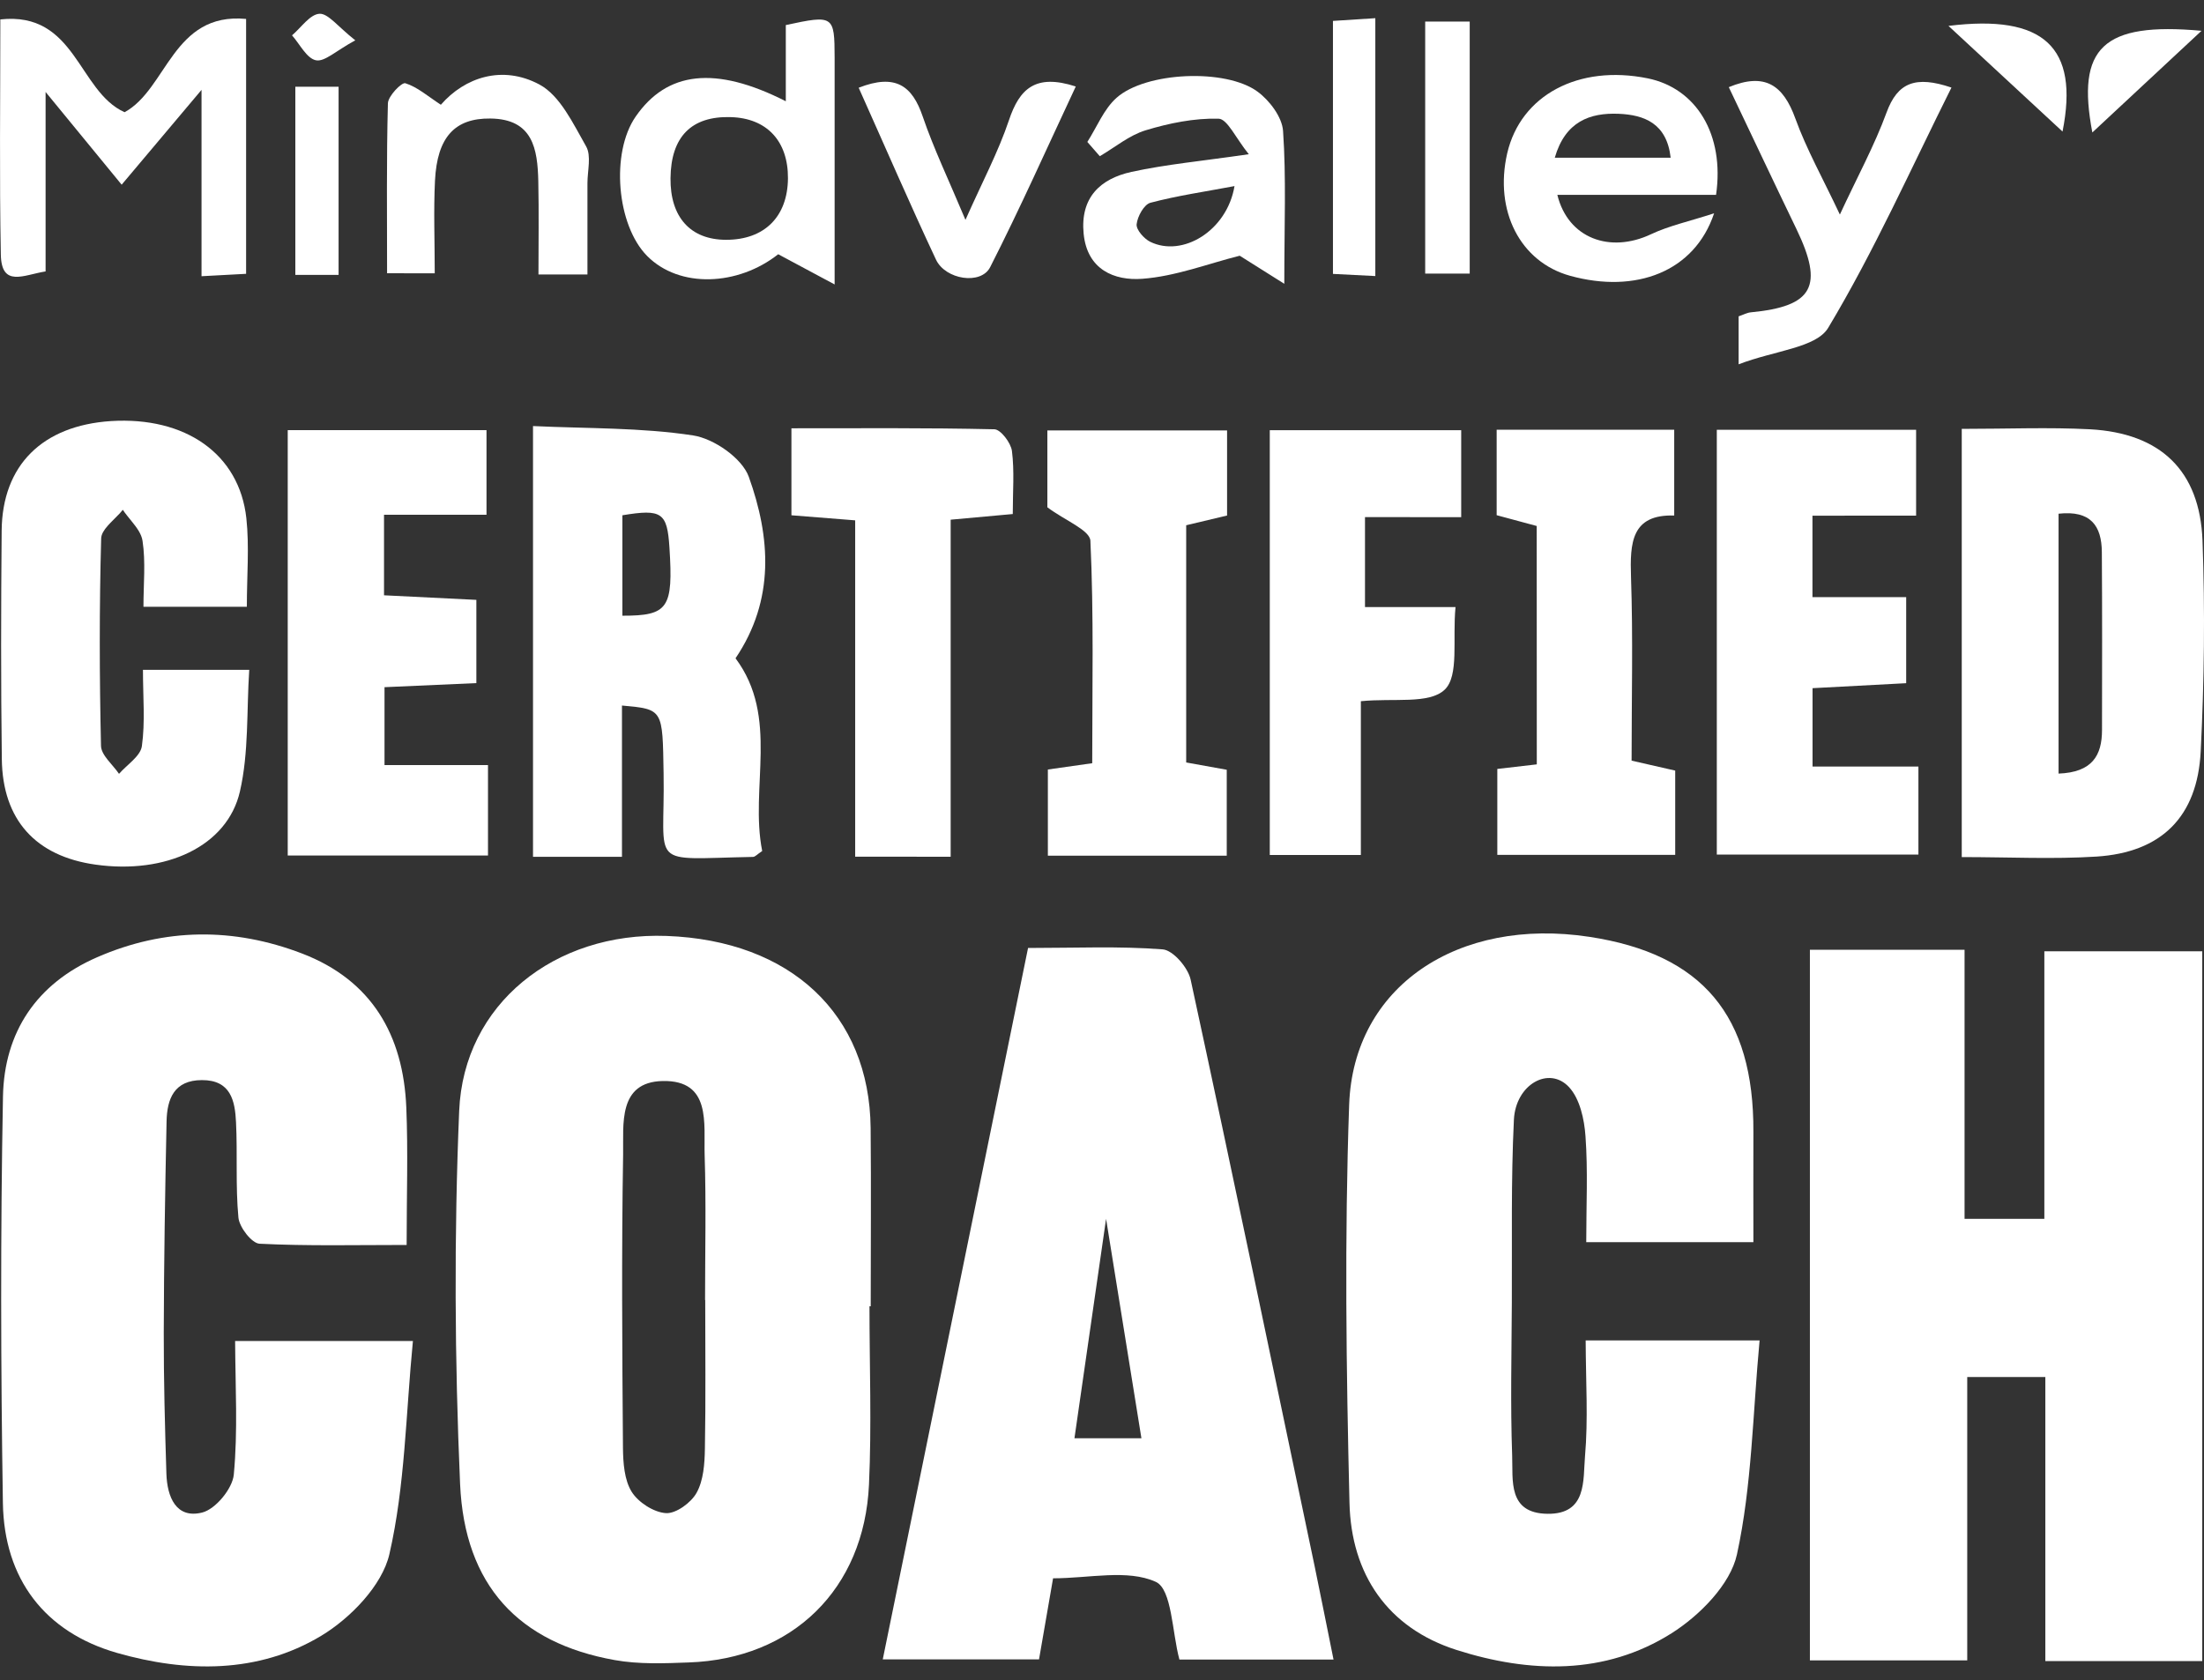
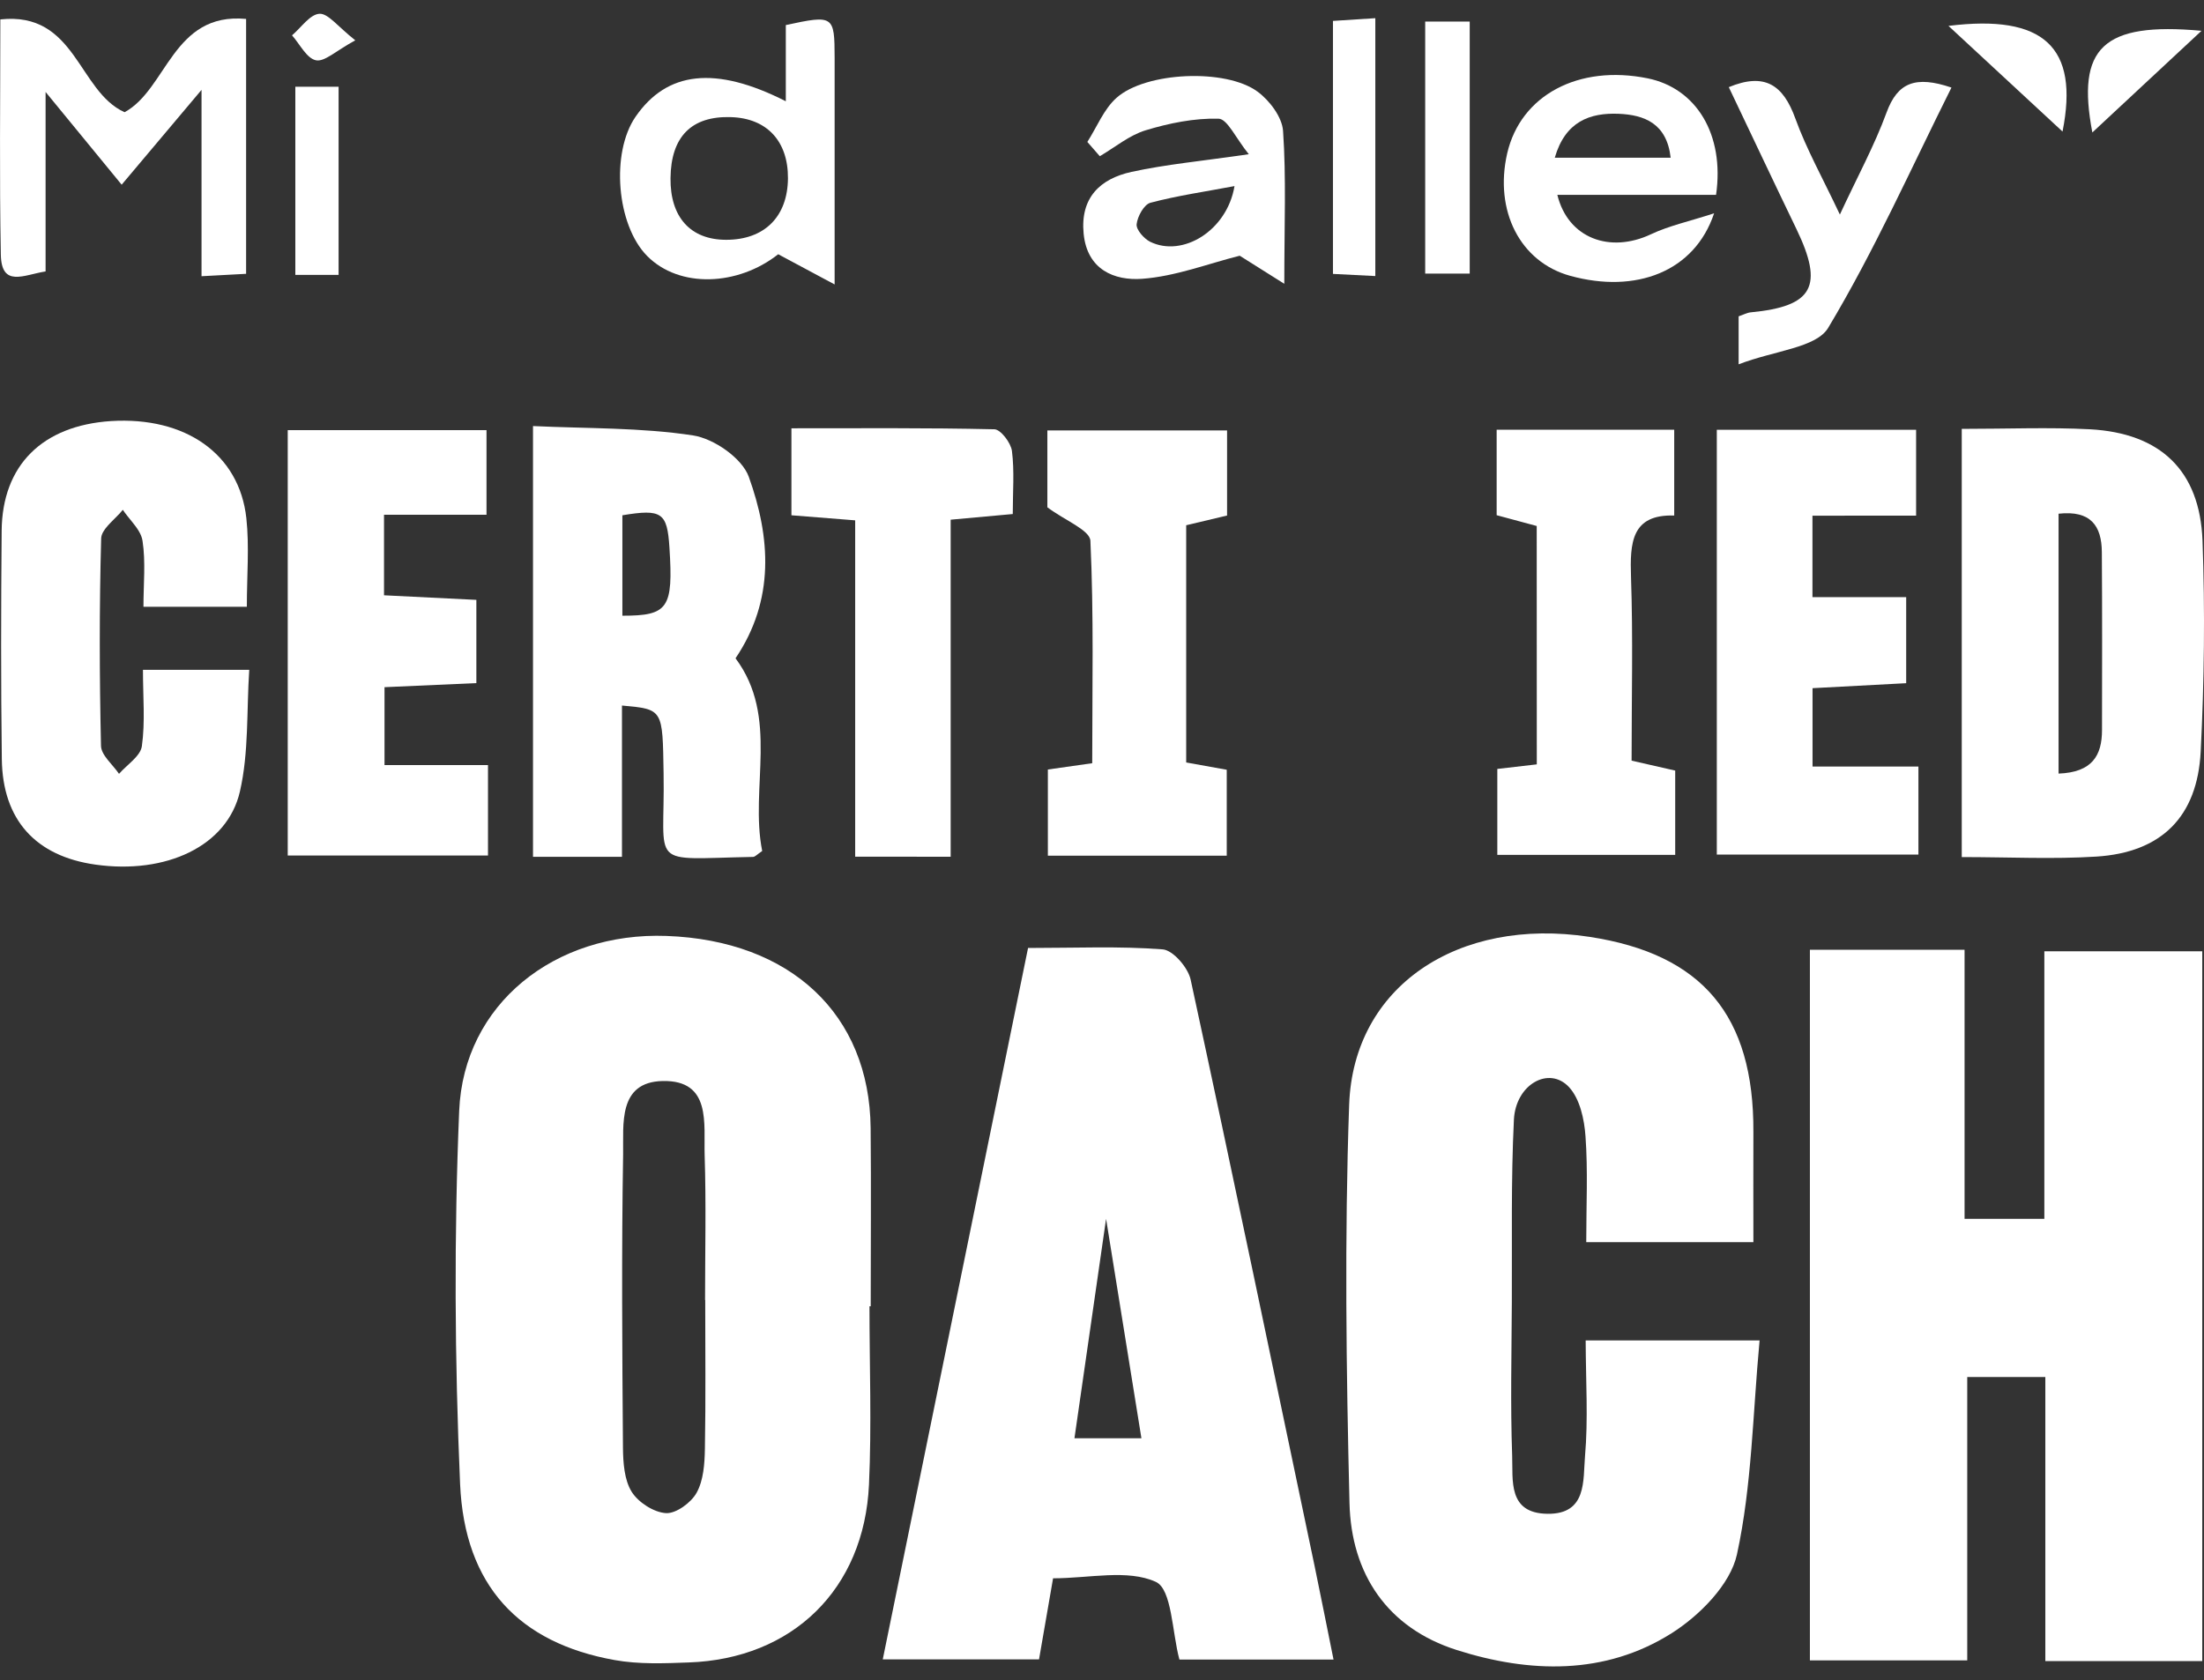
<svg xmlns="http://www.w3.org/2000/svg" width="80" height="61" viewBox="0 0 80 61" fill="none">
  <rect x="0" y="0" width="80" height="61" fill="#333333" stroke="none" />
  <g clip-path="url(#clip0_492_295)">
    <path d="M74.205 44.249C73.174 44.249 72.32 44.249 71.309 44.249C71.309 40.922 71.309 37.734 71.309 34.482C69.37 34.482 67.589 34.482 65.695 34.482C65.695 43.113 65.695 51.665 65.695 60.28C67.589 60.28 69.406 60.28 71.406 60.28C71.406 56.812 71.406 53.431 71.406 49.992C72.413 49.992 73.231 49.992 74.241 49.992C74.241 53.47 74.241 56.854 74.241 60.304C76.217 60.304 78 60.304 79.937 60.304C79.937 51.644 79.937 43.097 79.937 34.536C77.997 34.536 76.187 34.536 74.205 34.536C74.205 37.848 74.205 41.036 74.205 44.249Z" fill="white" />
    <path d="M24.192 33.979C20.139 33.831 16.829 36.45 16.667 40.331C16.479 44.839 16.503 49.365 16.7 53.873C16.862 57.571 18.841 59.647 22.309 60.268C23.181 60.425 24.102 60.389 24.995 60.355C28.763 60.226 31.368 57.697 31.542 53.898C31.641 51.746 31.56 49.582 31.56 47.425C31.575 47.425 31.59 47.425 31.605 47.425C31.605 45.267 31.623 43.11 31.602 40.952C31.56 36.824 28.7 34.142 24.192 33.979ZM25.598 47.196C25.598 48.998 25.619 50.8 25.586 52.602C25.577 53.141 25.535 53.744 25.286 54.193C25.088 54.554 24.539 54.955 24.174 54.934C23.73 54.907 23.166 54.542 22.927 54.157C22.66 53.726 22.618 53.105 22.612 52.566C22.585 49.013 22.558 45.457 22.618 41.904C22.636 40.828 22.42 39.28 24.054 39.246C25.831 39.21 25.541 40.798 25.577 41.94C25.634 43.691 25.592 45.445 25.592 47.196C25.595 47.196 25.598 47.196 25.598 47.196Z" fill="white" />
-     <path d="M8.486 53.536C8.438 54.048 7.818 54.796 7.335 54.913C6.385 55.148 6.067 54.335 6.04 53.506C5.986 51.8 5.941 50.095 5.944 48.389C5.95 45.831 5.992 43.269 6.046 40.711C6.064 39.894 6.319 39.216 7.326 39.213C8.378 39.207 8.531 39.967 8.567 40.744C8.624 41.895 8.546 43.058 8.654 44.203C8.687 44.556 9.14 45.141 9.422 45.153C11.154 45.24 12.89 45.198 14.76 45.198C14.76 43.405 14.814 41.805 14.748 40.211C14.64 37.577 13.492 35.585 10.959 34.615C8.477 33.666 5.98 33.681 3.522 34.754C1.325 35.712 0.153 37.472 0.108 39.807C0.015 44.728 0.027 49.649 0.105 54.57C0.15 57.321 1.621 59.255 4.25 60.009C6.76 60.726 9.371 60.765 11.658 59.388C12.719 58.749 13.873 57.559 14.134 56.423C14.704 53.94 14.73 51.327 14.988 48.684C12.632 48.684 10.71 48.684 8.534 48.684C8.543 50.36 8.636 51.96 8.486 53.536Z" fill="white" />
    <path d="M57.532 52.87C57.457 53.732 57.613 54.977 56.171 54.958C54.72 54.94 54.921 53.738 54.888 52.849C54.822 50.993 54.867 49.133 54.876 47.277C54.888 45.068 54.843 42.856 54.951 40.654C55.014 39.361 56.231 38.689 56.953 39.469C57.346 39.894 57.508 40.639 57.55 41.256C57.64 42.495 57.577 43.745 57.577 45.096C59.66 45.096 61.579 45.096 63.644 45.096C63.644 43.694 63.638 42.395 63.644 41.097C63.665 36.869 61.792 34.636 57.694 34.012C52.919 33.283 49.123 35.811 48.971 40.108C48.8 44.921 48.866 49.748 48.983 54.564C49.045 57.143 50.358 59.102 52.874 59.903C55.518 60.744 58.252 60.825 60.674 59.295C61.69 58.653 62.811 57.523 63.048 56.429C63.59 53.937 63.62 51.333 63.869 48.663C61.561 48.663 59.684 48.663 57.556 48.663C57.562 50.176 57.649 51.532 57.532 52.87Z" fill="white" />
    <path d="M43.218 35.567C43.125 35.13 42.579 34.497 42.205 34.467C40.622 34.344 39.027 34.416 37.316 34.416C35.547 43.077 33.799 51.632 32.042 60.244C34.102 60.244 35.916 60.244 37.714 60.244C37.897 59.189 38.059 58.258 38.224 57.3C39.534 57.3 40.925 56.962 41.953 57.429C42.541 57.697 42.544 59.27 42.81 60.25C44.657 60.25 46.468 60.25 48.404 60.25C48.158 59.041 47.948 57.966 47.724 56.89C46.231 49.781 44.756 42.667 43.218 35.567ZM39 52.216C39.369 49.658 39.726 47.169 40.148 44.249C40.613 47.123 41.012 49.609 41.431 52.216C40.607 52.216 39.891 52.216 39 52.216Z" fill="white" />
    <path d="M75.86 15.585C74.373 15.507 72.88 15.57 71.207 15.57C71.207 20.819 71.207 25.933 71.207 31.116C72.922 31.116 74.514 31.198 76.097 31.098C78.447 30.948 79.76 29.661 79.88 27.283C80.009 24.737 80.039 22.175 79.946 19.629C79.85 17.083 78.42 15.724 75.86 15.585ZM76.298 26.503C76.298 27.425 75.944 28.04 74.721 28.085C74.721 24.951 74.721 21.85 74.721 18.65C75.893 18.52 76.286 19.096 76.292 20.045C76.307 22.197 76.301 24.351 76.298 26.503Z" fill="white" />
    <path d="M27.18 17.312C26.937 16.634 25.912 15.923 25.157 15.808C23.268 15.519 21.329 15.561 19.347 15.468C19.347 20.841 19.347 25.96 19.347 31.107C20.423 31.107 21.365 31.107 22.576 31.107C22.576 29.182 22.576 27.401 22.576 25.614C24.081 25.749 24.048 25.749 24.087 28.073C24.146 31.547 23.454 31.183 27.33 31.11C27.411 31.11 27.489 31.011 27.666 30.896C27.207 28.594 28.298 26.042 26.698 23.899C28.134 21.772 27.966 19.5 27.18 17.312ZM22.591 22.353C22.591 21.049 22.591 19.873 22.591 18.707C24.024 18.469 24.218 18.608 24.299 19.876C24.44 22.076 24.26 22.356 22.591 22.353Z" fill="white" />
    <path d="M3.468 31.39C6.016 31.749 8.25 30.728 8.708 28.736C9.035 27.319 8.948 25.804 9.047 24.318C7.623 24.318 6.496 24.318 5.189 24.318C5.189 25.312 5.273 26.213 5.15 27.087C5.099 27.455 4.611 27.759 4.32 28.094C4.092 27.756 3.672 27.419 3.666 27.075C3.609 24.565 3.603 22.055 3.672 19.548C3.681 19.238 4.068 18.939 4.347 18.638C4.386 18.596 4.425 18.55 4.458 18.508C4.551 18.65 4.668 18.785 4.778 18.924C4.964 19.153 5.138 19.385 5.174 19.638C5.291 20.404 5.207 21.199 5.207 22.028C6.541 22.028 7.665 22.028 8.96 22.028C8.96 20.898 9.053 19.843 8.942 18.813C8.687 16.48 6.73 15.118 4.026 15.287C1.541 15.45 0.081 16.887 0.06 19.271C0.036 22.031 0.03 24.794 0.066 27.558C0.093 29.769 1.298 31.086 3.468 31.39Z" fill="white" />
    <path d="M69.55 18.719C69.55 17.577 69.55 16.61 69.55 15.603C67.098 15.603 64.769 15.603 62.316 15.603C62.316 20.865 62.316 25.951 62.316 31.026C64.838 31.026 67.248 31.026 69.634 31.026C69.634 29.923 69.634 28.947 69.634 27.829C68.294 27.829 67.068 27.829 65.791 27.829C65.791 26.81 65.791 25.939 65.791 24.984C66.99 24.921 68.105 24.86 69.19 24.803C69.19 23.697 69.19 22.769 69.19 21.678C68.012 21.678 66.936 21.678 65.788 21.678C65.788 20.639 65.788 19.768 65.788 18.722C67.098 18.719 68.318 18.719 69.55 18.719Z" fill="white" />
    <path d="M17.713 27.777C16.355 27.777 15.135 27.777 13.957 27.777C13.957 26.741 13.957 25.87 13.957 24.948C15.15 24.893 16.22 24.845 17.291 24.8C17.291 23.703 17.291 22.778 17.291 21.778C16.104 21.717 15.024 21.666 13.939 21.612C13.939 20.593 13.939 19.723 13.939 18.689C15.27 18.689 16.49 18.689 17.659 18.689C17.659 17.55 17.659 16.582 17.659 15.615C15.183 15.615 12.854 15.615 10.444 15.615C10.444 20.895 10.444 25.984 10.444 31.059C12.944 31.059 15.324 31.059 17.713 31.059C17.713 29.959 17.713 28.947 17.713 27.777Z" fill="white" />
-     <path d="M53.038 18.776C53.038 17.619 53.038 16.646 53.038 15.618C50.67 15.618 48.401 15.618 46.09 15.618C46.09 20.822 46.09 25.948 46.09 31.041C47.229 31.041 48.251 31.041 49.396 31.041C49.396 29.148 49.396 27.358 49.396 25.457C50.586 25.337 51.878 25.575 52.439 25.038C52.967 24.535 52.718 23.212 52.832 22.04C51.558 22.04 50.541 22.04 49.546 22.04C49.546 20.874 49.546 19.909 49.546 18.773C50.799 18.776 51.92 18.776 53.038 18.776Z" fill="white" />
    <path d="M44.54 18.716C44.54 17.67 44.54 16.694 44.54 15.627C42.328 15.627 40.217 15.627 38.017 15.627C38.017 16.703 38.017 17.68 38.017 18.418C38.662 18.9 39.561 19.246 39.579 19.635C39.705 22.32 39.645 25.014 39.645 27.708C38.997 27.802 38.56 27.862 38.035 27.937C38.035 29.064 38.035 30.041 38.035 31.065C40.256 31.065 42.376 31.065 44.528 31.065C44.528 29.956 44.528 28.944 44.528 27.946C43.974 27.847 43.542 27.768 43.056 27.681C43.056 24.779 43.056 21.946 43.056 19.069C43.587 18.945 44.054 18.834 44.54 18.716Z" fill="white" />
    <path d="M55.782 27.75C55.269 27.811 54.843 27.859 54.349 27.916C54.349 29.085 54.349 30.055 54.349 31.035C56.585 31.035 58.692 31.035 60.806 31.035C60.806 29.926 60.806 28.941 60.806 27.976C60.26 27.853 59.795 27.747 59.223 27.615C59.223 25.346 59.277 23.146 59.202 20.955C59.16 19.707 59.214 18.668 60.77 18.716C60.77 17.613 60.77 16.64 60.77 15.6C58.578 15.6 56.504 15.6 54.325 15.6C54.325 16.685 54.325 17.707 54.325 18.704C54.903 18.861 55.362 18.984 55.779 19.096C55.782 22.031 55.782 24.863 55.782 27.75Z" fill="white" />
    <path d="M34.507 31.104C34.507 26.94 34.507 22.908 34.507 18.867C35.337 18.791 35.967 18.734 36.761 18.662C36.761 17.851 36.824 17.101 36.731 16.372C36.692 16.076 36.323 15.591 36.095 15.585C33.625 15.528 31.152 15.549 28.727 15.549C28.727 16.769 28.727 17.743 28.727 18.707C29.521 18.77 30.199 18.825 31.041 18.891C31.041 23.028 31.041 27.06 31.041 31.101C32.21 31.104 33.203 31.104 34.507 31.104Z" fill="white" />
    <path d="M1.655 9.854C1.655 7.762 1.655 5.746 1.655 3.339C2.719 4.637 3.529 5.623 4.416 6.705C5.339 5.611 6.182 4.607 7.315 3.263C7.315 5.779 7.315 7.85 7.315 10.028C7.956 9.995 8.421 9.968 8.933 9.941C8.933 6.813 8.933 3.827 8.933 0.687C6.265 0.437 6.068 3.236 4.521 4.074C2.827 3.308 2.758 0.407 0.012 0.705C0.012 3.643 -0.024 6.442 0.03 9.239C0.051 10.453 0.864 9.977 1.655 9.854Z" fill="white" />
    <path d="M28.247 9.23C28.895 9.576 29.444 9.872 30.295 10.327C30.295 7.286 30.298 4.689 30.295 2.091C30.292 0.56 30.256 0.536 28.523 0.91C28.523 1.784 28.523 2.697 28.523 3.676C25.96 2.374 24.206 2.588 23.07 4.237C22.165 5.55 22.381 8.169 23.487 9.29C24.662 10.48 26.791 10.381 28.247 9.23ZM26.524 4.252C27.834 4.288 28.61 5.123 28.601 6.476C28.589 7.868 27.747 8.706 26.359 8.706C25.064 8.706 24.323 7.886 24.338 6.47C24.353 4.963 25.097 4.209 26.524 4.252Z" fill="white" />
    <path d="M56.992 10.013C59.376 10.67 61.507 9.869 62.218 7.744C61.318 8.037 60.587 8.193 59.927 8.504C58.44 9.206 56.917 8.657 56.528 7.075C58.479 7.075 60.395 7.075 62.289 7.075C62.604 4.884 61.573 3.203 59.807 2.844C57.295 2.335 55.197 3.456 54.708 5.566C54.229 7.657 55.182 9.513 56.992 10.013ZM58.752 4.131C59.672 4.17 60.5 4.469 60.641 5.725C59.253 5.725 57.916 5.725 56.435 5.725C56.816 4.408 57.712 4.089 58.752 4.131Z" fill="white" />
    <path d="M39.333 8.479C39.459 9.799 40.457 10.194 41.455 10.122C42.669 10.034 43.856 9.57 44.999 9.284C45.349 9.504 45.856 9.823 46.617 10.303C46.617 8.142 46.689 6.439 46.572 4.755C46.539 4.252 46.081 3.646 45.646 3.327C44.492 2.477 41.587 2.606 40.529 3.55C40.067 3.959 39.816 4.61 39.468 5.153C39.618 5.324 39.771 5.499 39.92 5.671C40.472 5.348 40.988 4.912 41.581 4.731C42.435 4.472 43.35 4.285 44.231 4.309C44.552 4.318 44.855 5.014 45.328 5.599C43.614 5.849 42.325 5.966 41.072 6.24C39.938 6.488 39.207 7.172 39.333 8.479ZM41.758 7.361C42.735 7.102 43.742 6.958 44.81 6.756C44.537 8.38 42.924 9.353 41.749 8.778C41.524 8.666 41.236 8.338 41.257 8.142C41.287 7.856 41.527 7.422 41.758 7.361Z" fill="white" />
    <path d="M63.551 11.339C63.413 11.351 63.282 11.427 63.108 11.484C63.108 11.882 63.108 12.261 63.108 13.226C64.43 12.719 65.923 12.629 66.36 11.9C68.03 9.115 69.361 6.126 70.833 3.179C69.535 2.739 68.878 2.989 68.477 4.086C68.039 5.282 67.421 6.412 66.783 7.789C66.162 6.47 65.572 5.421 65.167 4.303C64.73 3.095 64.07 2.618 62.751 3.164C63.578 4.9 64.382 6.608 65.203 8.308C66.21 10.393 65.815 11.122 63.551 11.339Z" fill="white" />
-     <path d="M15.78 9.923C15.78 8.745 15.735 7.648 15.789 6.56C15.867 4.972 16.514 4.288 17.797 4.303C19.344 4.318 19.512 5.406 19.539 6.578C19.563 7.705 19.545 8.832 19.545 9.965C20.244 9.965 20.684 9.965 21.323 9.965C21.323 8.745 21.326 7.696 21.323 6.65C21.323 6.198 21.47 5.659 21.275 5.315C20.807 4.496 20.333 3.471 19.578 3.067C18.235 2.35 16.871 2.805 16.002 3.803C15.525 3.492 15.15 3.158 14.713 3.022C14.578 2.98 14.086 3.489 14.08 3.752C14.026 5.792 14.05 7.832 14.05 9.92C14.68 9.923 15.144 9.923 15.78 9.923Z" fill="white" />
-     <path d="M35.94 9.7C37.034 7.551 38.014 5.346 39.048 3.14C37.583 2.664 37.004 3.224 36.623 4.363C36.234 5.52 35.652 6.611 35.044 7.982C34.435 6.53 33.892 5.4 33.491 4.225C33.113 3.116 32.508 2.661 31.168 3.185C32.13 5.333 33.02 7.392 33.973 9.423C34.315 10.155 35.607 10.354 35.94 9.7Z" fill="white" />
    <path d="M53.347 0.783C52.76 0.783 52.256 0.783 51.731 0.783C51.731 3.884 51.731 6.867 51.731 9.932C52.277 9.932 52.754 9.932 53.347 9.932C53.347 6.801 53.347 3.818 53.347 0.783Z" fill="white" />
    <path d="M49.921 0.66C49.34 0.699 48.875 0.729 48.383 0.759C48.383 3.893 48.383 6.876 48.383 9.944C48.899 9.971 49.328 9.992 49.921 10.022C49.921 6.837 49.921 3.812 49.921 0.66Z" fill="white" />
    <path d="M10.72 9.98C11.28 9.98 11.721 9.98 12.29 9.98C12.29 7.606 12.29 5.388 12.29 3.149C11.718 3.149 11.238 3.149 10.72 3.149C10.72 5.46 10.72 7.711 10.72 9.98Z" fill="white" />
    <path d="M79.91 1.118C76.322 0.792 75.362 1.736 75.947 4.809C77.368 3.486 78.639 2.302 79.91 1.118Z" fill="white" />
    <path d="M70.725 0.94C72.2 2.305 73.453 3.468 74.865 4.776C75.477 1.708 74.184 0.509 70.725 0.94Z" fill="white" />
    <path d="M11.466 2.188C11.781 2.254 12.189 1.847 12.896 1.464C12.258 0.961 11.91 0.482 11.595 0.5C11.248 0.521 10.93 1.003 10.6 1.283C10.885 1.606 11.131 2.118 11.466 2.188Z" fill="white" />
  </g>
  <defs>
    <clipPath id="clip0_492_295">
      <rect width="80" height="60" fill="white" transform="translate(0 0.5)" />
    </clipPath>
  </defs>
</svg>